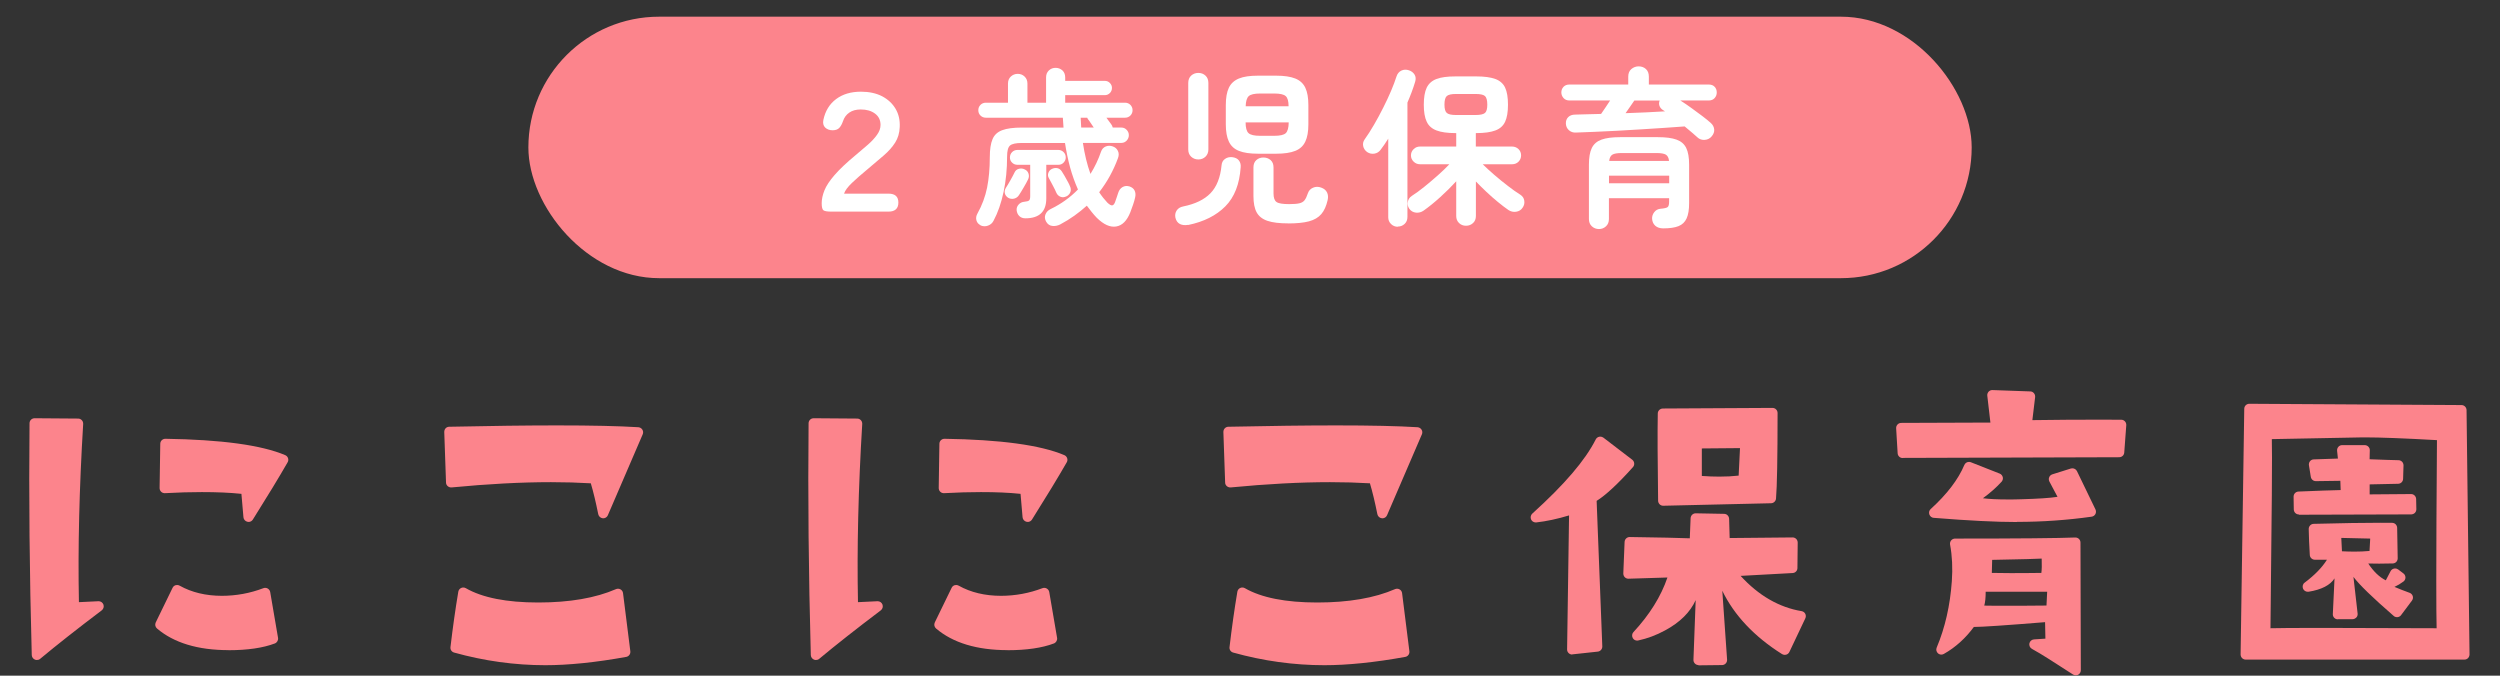
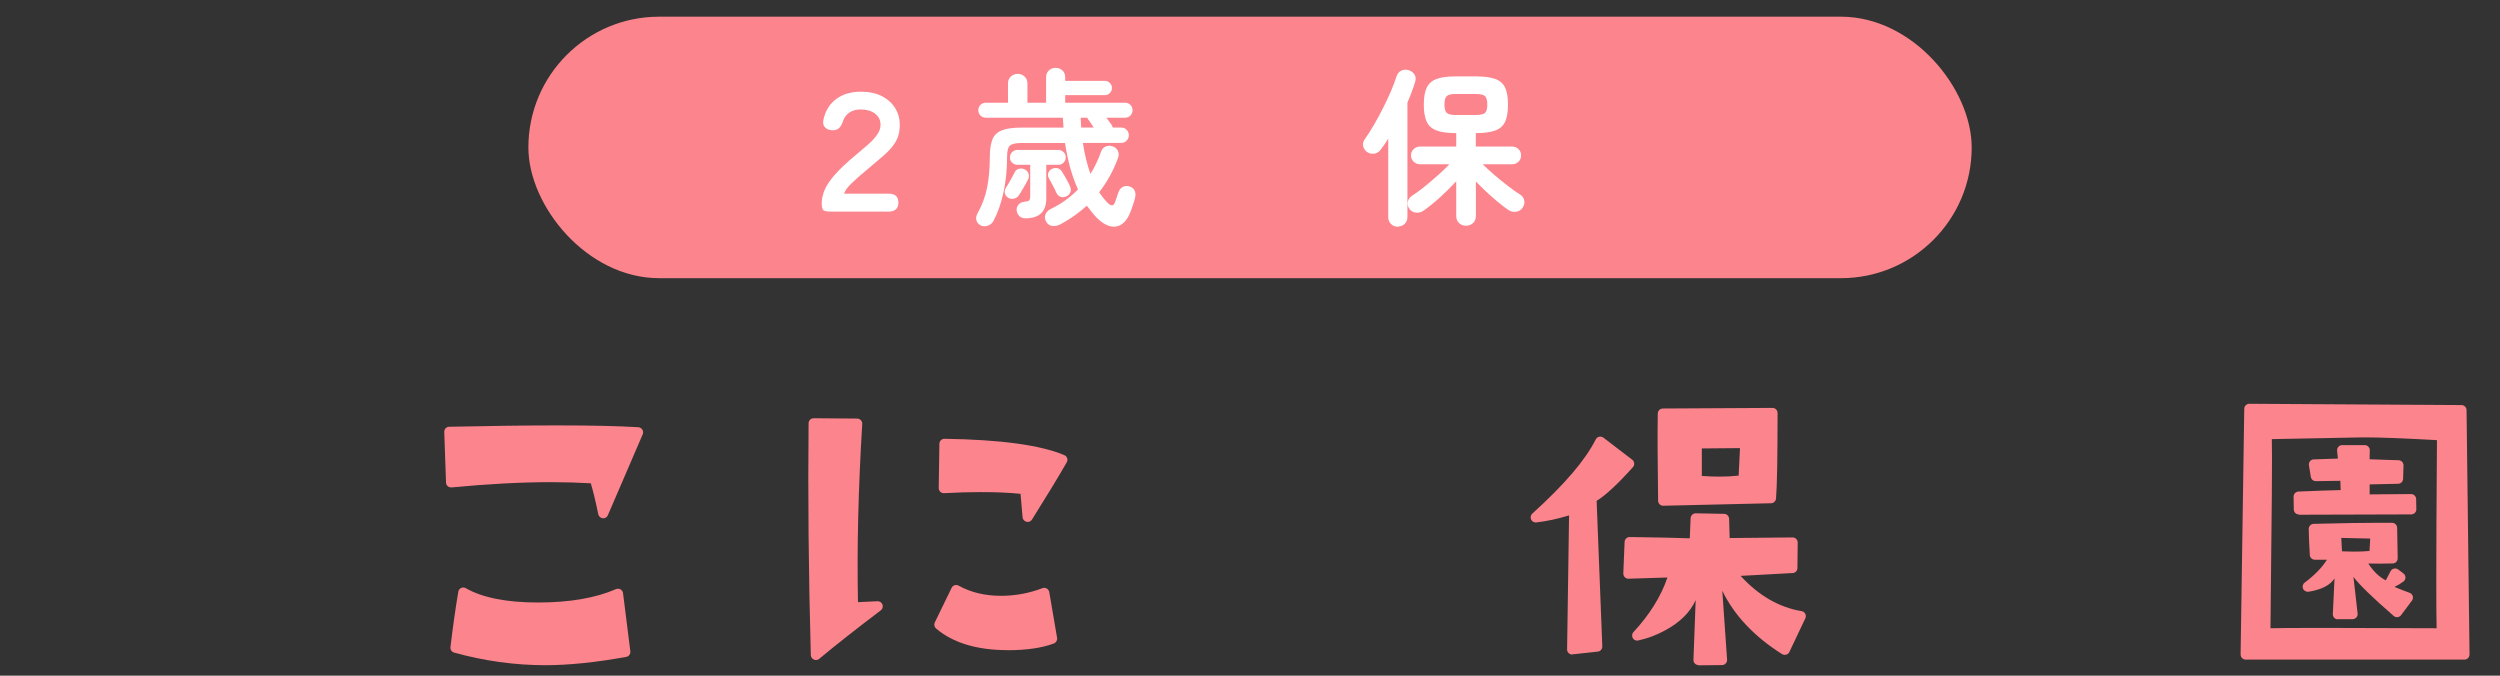
<svg xmlns="http://www.w3.org/2000/svg" id="_レイヤー_2" viewBox="0 0 370 100">
  <rect x="0" y="0" width="370" height="100" fill="#333333" stroke="none" />
  <defs>
    <style>.cls-1{fill:#fff;}.cls-1,.cls-2{stroke-width:0px;}.cls-2{fill:#fc848c;}</style>
  </defs>
  <rect class="cls-2" x="78.2" y="2.47" width="213.61" height="38.7" rx="19.35" ry="19.35" />
  <path class="cls-1" d="M123.07,31.32c-.61,0-1.01-.06-1.19-.19-.18-.12-.27-.48-.27-1.06s.14-1.23.41-1.9c.27-.67.77-1.43,1.5-2.27s1.76-1.82,3.1-2.93c.66-.55,1.27-1.07,1.83-1.56s1.01-.98,1.35-1.46c.35-.48.52-.97.52-1.46,0-.71-.27-1.27-.82-1.68-.55-.41-1.25-.61-2.11-.61-.68,0-1.24.15-1.69.46-.45.31-.76.73-.94,1.28-.15.43-.33.76-.55.99-.22.23-.55.35-.99.35s-.83-.14-1.1-.41-.36-.65-.26-1.13c.28-1.32.91-2.35,1.89-3.08.98-.73,2.2-1.09,3.67-1.09,1.22,0,2.27.23,3.14.68.87.46,1.53,1.08,1.99,1.86.46.79.66,1.68.61,2.69-.03.88-.26,1.65-.68,2.31s-.99,1.3-1.7,1.91-1.53,1.31-2.46,2.09c-.86.71-1.61,1.37-2.23,1.96-.63.6-1.02,1.13-1.17,1.59h6.58c.98,0,1.46.44,1.46,1.32s-.49,1.34-1.46,1.34h-8.42Z" />
  <path class="cls-1" d="M145.12,33.33c-.31-.15-.52-.39-.61-.72-.09-.33-.04-.67.16-1.02.68-1.22,1.15-2.5,1.42-3.82.26-1.32.4-2.82.4-4.49,0-1.14.13-2.03.4-2.67.26-.64.74-1.08,1.43-1.34.69-.26,1.66-.39,2.92-.39h6.16c-.02-.25-.03-.49-.05-.73-.02-.24-.03-.48-.05-.73h-11.4c-.31,0-.58-.11-.79-.32-.22-.21-.32-.48-.32-.79s.11-.58.32-.79c.21-.21.48-.32.79-.32h3.28v-2.83c0-.43.14-.78.42-1.04s.62-.4,1.02-.4.74.13,1.02.4.42.61.42,1.04v2.83h2.76v-3.75c0-.43.14-.77.42-1.03.28-.26.61-.38.99-.38s.73.13,1.01.38c.27.26.41.6.41,1.03v.52h5.88c.28,0,.53.1.73.31.21.21.31.45.31.73,0,.3-.1.55-.31.76-.21.21-.45.31-.73.31h-5.88v1.12h8.86c.31,0,.58.11.79.32.21.22.32.48.32.79s-.11.58-.32.79c-.22.22-.48.32-.79.32h-2.76c.15.22.29.41.42.58.13.17.22.29.27.36.12.15.2.32.25.52h1.29c.3,0,.55.11.77.34.21.22.32.48.32.78,0,.31-.11.58-.32.81-.22.22-.47.34-.77.34h-5.71c.25,1.67.62,3.2,1.12,4.59.65-1.04,1.17-2.14,1.56-3.28.13-.38.36-.64.7-.78.33-.14.68-.14,1.04-.01.35.12.6.33.76.66.16.32.16.68.01,1.08-.33.91-.73,1.78-1.19,2.62-.46.84-.99,1.64-1.59,2.42.18.28.38.55.58.81.21.26.42.5.63.73.33.31.58.45.76.4.17-.05.32-.26.43-.62.07-.17.14-.37.21-.61.07-.24.14-.45.21-.63.12-.38.33-.66.63-.84.31-.18.65-.21,1.03-.1.36.12.62.32.76.61.14.29.17.62.09.98-.07.33-.17.7-.31,1.1s-.28.78-.41,1.13c-.5,1.26-1.19,1.96-2.09,2.11s-1.85-.28-2.88-1.29c-.27-.28-.52-.57-.76-.87-.24-.3-.48-.6-.71-.92-.56.51-1.18,1.01-1.84,1.48s-1.37.91-2.11,1.3c-.36.18-.75.26-1.14.22s-.7-.24-.92-.62c-.22-.38-.25-.74-.11-1.09s.39-.61.76-.79c.78-.38,1.51-.81,2.19-1.3s1.3-1.02,1.86-1.6c-.46-1.03-.85-2.12-1.17-3.28-.31-1.16-.56-2.36-.75-3.6h-6.41c-.86,0-1.44.13-1.73.38-.29.26-.43.8-.43,1.63,0,1.85-.17,3.6-.52,5.24-.35,1.64-.84,3.06-1.49,4.27-.17.33-.43.57-.81.71-.37.14-.75.13-1.13-.04ZM149.19,29.26c-.26-.18-.43-.41-.48-.68s0-.53.16-.78c.18-.28.41-.65.67-1.12s.47-.85.62-1.17c.13-.28.35-.46.65-.53.3-.07.58-.05.84.09.28.12.47.32.57.62.1.3.07.59-.07.87-.15.31-.36.71-.65,1.19-.28.48-.51.86-.7,1.14-.17.26-.41.43-.72.51-.31.07-.61.03-.89-.14ZM151.75,32.31c-.36,0-.66-.11-.89-.33-.23-.22-.36-.52-.4-.88-.02-.31.08-.59.3-.83.21-.24.5-.38.84-.41.36-.03.6-.1.71-.2s.16-.31.16-.65v-4.62h-1.89c-.31,0-.58-.11-.79-.32-.22-.21-.32-.47-.32-.77,0-.31.11-.58.32-.79s.48-.32.79-.32h6.06c.3,0,.55.11.77.32.22.22.32.48.32.79,0,.3-.11.55-.32.77-.21.22-.47.32-.77.32h-1.79v4.97c0,1.97-1.03,2.95-3.1,2.95ZM157.86,29.04c-.31.17-.61.19-.89.09-.28-.11-.49-.3-.62-.58-.12-.28-.29-.65-.53-1.09-.24-.45-.44-.83-.61-1.14-.13-.23-.15-.48-.05-.75.1-.26.27-.46.52-.57.28-.13.55-.17.82-.11.26.06.48.22.65.48.12.17.25.39.41.67s.31.56.46.83.26.49.32.66c.15.3.18.58.09.86s-.28.49-.56.66ZM160.02,18.88h1.86c-.17-.23-.32-.46-.46-.68-.14-.22-.25-.38-.34-.48-.07-.07-.12-.17-.17-.3h-.97c.02.25.03.5.04.75,0,.25.02.49.04.72Z" />
-   <path class="cls-1" d="M175.84,33.28c-.46.08-.87.04-1.2-.12-.34-.17-.57-.48-.68-.94-.08-.4-.02-.75.19-1.07s.53-.51.98-.6c1.77-.36,3.11-1.01,4.02-1.95.91-.94,1.46-2.31,1.64-4.13.03-.41.2-.73.5-.94.3-.22.65-.31,1.07-.27.45.05.78.21.99.48.21.27.31.61.27,1.01-.17,2.5-.92,4.43-2.27,5.79-1.35,1.36-3.18,2.28-5.5,2.76ZM177.35,23.6c-.41,0-.77-.14-1.06-.41s-.43-.63-.43-1.08v-9.83c0-.46.15-.83.43-1.09.29-.26.64-.4,1.06-.4s.77.13,1.06.4c.29.27.43.63.43,1.09v9.83c0,.45-.15.81-.43,1.08s-.64.41-1.06.41ZM186.19,22.75c-1.19,0-2.14-.14-2.83-.42-.7-.28-1.19-.74-1.49-1.38-.3-.64-.45-1.49-.45-2.54v-2.86c0-1.08.15-1.93.45-2.56.3-.63.79-1.08,1.49-1.37s1.64-.42,2.83-.42h2.68c1.19,0,2.13.14,2.83.42s1.19.74,1.49,1.37c.3.63.45,1.48.45,2.56v2.86c0,1.06-.15,1.91-.45,2.54-.3.64-.79,1.1-1.49,1.38-.7.28-1.64.42-2.83.42h-2.68ZM184.35,15.73h6.36c0-.74-.14-1.25-.42-1.5-.28-.26-.85-.39-1.71-.39h-2.06c-.86,0-1.43.13-1.71.39-.28.26-.43.76-.45,1.5ZM186.51,20.1h2.06c.88,0,1.45-.13,1.73-.4.27-.26.42-.79.43-1.59h-6.38c0,.79.14,1.32.43,1.59.29.27.86.4,1.73.4ZM190.64,33.06c-1.27,0-2.29-.12-3.04-.37-.75-.25-1.29-.67-1.61-1.25s-.48-1.39-.48-2.42v-4.25c0-.46.14-.82.43-1.08.29-.26.64-.38,1.05-.38s.77.13,1.06.38c.29.26.43.62.43,1.08v3.85c0,.65.15,1.07.45,1.28.3.21.92.31,1.86.31.66,0,1.17-.04,1.51-.12.35-.08.61-.24.78-.46.17-.22.33-.56.48-1.01.13-.4.39-.68.77-.84.38-.17.78-.17,1.19-.02.43.15.72.39.88.72.16.33.19.71.09,1.14-.2.88-.51,1.57-.94,2.07-.43.5-1.04.86-1.83,1.07-.79.21-1.82.31-3.09.31Z" />
  <path class="cls-1" d="M206.87,33.56c-.38,0-.71-.13-.99-.4-.28-.27-.42-.6-.42-.99v-11.65c-.38.61-.76,1.17-1.14,1.66-.23.31-.54.5-.92.56s-.74-.02-1.07-.24c-.31-.23-.51-.53-.58-.88-.07-.36,0-.68.21-.98.46-.65.93-1.37,1.4-2.19.47-.81.92-1.64,1.35-2.5.43-.85.82-1.68,1.16-2.48.34-.8.61-1.52.81-2.15.13-.41.37-.7.72-.87s.72-.18,1.12-.05c.36.12.64.33.83.63s.22.67.09,1.08c-.15.5-.32,1-.51,1.51s-.4,1.03-.63,1.56v16.93c0,.43-.14.77-.42,1.03s-.61.39-.99.39ZM216.96,33.41c-.4,0-.74-.13-1.02-.4-.28-.27-.42-.61-.42-1.04v-5.14c-.71.78-1.5,1.56-2.37,2.35-.87.79-1.69,1.45-2.47,2-.33.23-.7.33-1.12.29-.41-.04-.75-.24-.99-.58-.21-.31-.29-.66-.21-1.03.07-.37.27-.66.58-.86.55-.35,1.16-.79,1.84-1.34s1.35-1.12,2.02-1.71c.67-.6,1.24-1.14,1.7-1.64h-4.34c-.37,0-.68-.13-.94-.38-.27-.26-.4-.57-.4-.93s.13-.67.4-.93c.26-.26.58-.38.94-.38h5.36v-1.99h-.12c-1.17,0-2.11-.13-2.79-.39-.69-.26-1.18-.69-1.46-1.3-.29-.61-.43-1.45-.43-2.51s.14-1.92.43-2.52c.29-.6.77-1.03,1.45-1.29.68-.26,1.61-.38,2.81-.38h3.08c1.19,0,2.13.13,2.82.38.69.26,1.17.69,1.45,1.29.28.6.42,1.44.42,2.52s-.14,1.9-.42,2.51-.77,1.05-1.45,1.3c-.69.26-1.63.39-2.82.39h-.07v1.99h5.36c.38,0,.7.13.96.38.26.26.38.57.38.93s-.13.67-.38.93c-.26.26-.58.38-.96.38h-4.34c.46.46,1.03.98,1.7,1.56s1.35,1.13,2.04,1.66c.69.53,1.29.96,1.83,1.29.33.22.53.51.58.88.06.37-.02.72-.24,1.03-.23.35-.55.55-.97.61-.41.06-.79-.03-1.14-.26-.48-.33-1-.73-1.56-1.19-.56-.46-1.13-.96-1.69-1.49-.56-.53-1.08-1.04-1.56-1.54v5.11c0,.43-.14.78-.42,1.04-.28.26-.62.4-1.02.4ZM215.47,17.02h2.93c.68,0,1.13-.1,1.37-.3s.35-.61.35-1.24-.12-1.07-.35-1.27-.69-.3-1.37-.3h-2.93c-.66,0-1.11.1-1.34.3-.23.2-.35.62-.35,1.27s.12,1.04.35,1.24c.23.2.68.3,1.34.3Z" />
-   <path class="cls-1" d="M251.27,20.37c-.26-.23-.56-.49-.88-.77-.32-.28-.67-.58-1.06-.89-.88.07-1.86.14-2.95.21-1.09.07-2.24.15-3.43.22-1.19.07-2.38.15-3.56.21-1.18.07-2.3.12-3.36.16-1.06.04-2,.08-2.81.11-.4.02-.74-.1-1.02-.35-.28-.25-.43-.57-.45-.97-.02-.4.1-.72.35-.97.25-.25.6-.37,1.04-.37.56-.02,1.17-.03,1.81-.05.65-.02,1.32-.03,2.01-.05.21-.3.44-.62.67-.98.23-.36.46-.69.67-1.01h-6.03c-.36,0-.65-.12-.87-.36-.21-.24-.32-.52-.32-.83,0-.33.11-.61.32-.83.21-.22.5-.34.87-.34h8.71v-1.17c0-.48.15-.85.46-1.12.31-.26.67-.4,1.08-.4s.79.13,1.08.4c.29.27.43.64.43,1.12v1.17h8.86c.38,0,.67.11.88.34.21.22.31.5.31.83s-.1.59-.31.83c-.21.24-.5.36-.88.36h-4.2c.55.35,1.1.72,1.66,1.13.56.41,1.1.8,1.6,1.18.5.38.92.72,1.25,1.02.3.27.46.58.5.94s-.09.71-.37,1.04c-.26.31-.6.49-1.02.52-.41.03-.77-.08-1.07-.35ZM236.65,33.9c-.41,0-.77-.14-1.06-.41-.29-.27-.43-.63-.43-1.08v-8.04c0-1.06.14-1.88.43-2.47.29-.59.77-1,1.44-1.24.67-.24,1.58-.36,2.74-.36h5.61c1.16,0,2.07.12,2.74.36.67.24,1.15.65,1.44,1.24.29.59.43,1.41.43,2.47v5.69c0,.96-.12,1.71-.37,2.26-.25.55-.65.93-1.2,1.15-.55.22-1.31.33-2.27.33-.48,0-.87-.13-1.16-.38-.29-.26-.45-.6-.48-1.03-.02-.36.09-.7.32-.99.23-.3.53-.46.89-.5.58-.05.94-.13,1.09-.25.15-.12.22-.39.22-.82v-.5h-8.91v3.08c0,.45-.14.81-.43,1.08-.29.27-.64.41-1.05.41ZM238.13,27.12h8.91v-1.12h-8.91v1.12ZM238.16,23.82h8.86c-.05-.46-.21-.77-.47-.93-.27-.16-.73-.24-1.39-.24h-5.14c-.66,0-1.13.08-1.39.24s-.42.47-.47.93ZM240.59,16.75c1.03-.03,2.04-.07,3.04-.12s1.93-.1,2.79-.15c-.07-.03-.12-.07-.17-.11-.05-.04-.1-.07-.15-.09-.27-.18-.43-.4-.51-.65-.08-.25-.06-.5.04-.75h-3.75c-.17.25-.37.54-.6.87-.23.33-.46.66-.69.99Z" />
-   <path class="cls-2" d="M5.45,97.68c-.1,0-.21-.02-.31-.07-.26-.12-.43-.38-.44-.66-.33-11.98-.44-23.52-.33-34.31,0-.41.34-.74.75-.74,0,0,6.45.05,6.45.05.21,0,.4.09.54.24s.21.35.2.56c-.58,9.52-.79,18.4-.63,26.37.06,0,2.91-.14,2.92-.14.31,0,.6.2.71.5.11.31,0,.66-.25.85-3.64,2.75-6.71,5.17-9.12,7.18-.14.12-.31.17-.48.17ZM33.82,96.22c-4.53,0-8.09-1.08-10.58-3.2-.26-.22-.34-.59-.19-.9l2.49-5.12c.09-.19.25-.33.45-.39.07-.02.15-.03.23-.03.13,0,.25.03.37.1,1.79,1,3.89,1.5,6.25,1.5,2.11,0,4.18-.38,6.14-1.13.09-.03.18-.05.27-.05.13,0,.26.03.37.1.19.11.33.3.37.52l1.16,6.78c.06.35-.14.7-.47.83-1.74.66-4.05,1-6.85,1ZM36.78,77.24c-.06,0-.12,0-.18-.02-.31-.08-.54-.34-.57-.66l-.3-3.47c-1.71-.18-3.68-.26-5.85-.26-1.67,0-3.51.05-5.47.16-.01,0-.03,0-.04,0-.19,0-.38-.07-.52-.21-.15-.14-.23-.34-.23-.55l.1-6.55c0-.41.34-.74.75-.74h.01c8.25.12,14.22.93,17.73,2.42.2.08.35.25.42.45s.05.43-.06.61c-1.25,2.18-2.98,5.03-5.15,8.48-.14.22-.38.35-.63.35Z" />
  <path class="cls-2" d="M80.7,98.45c-4.51,0-9.05-.63-13.49-1.87-.36-.1-.59-.44-.54-.81.34-2.89.73-5.65,1.16-8.2.04-.24.2-.45.42-.55.1-.05.21-.07.32-.07.13,0,.26.03.37.1,2.45,1.41,6.05,2.12,10.71,2.12s8.51-.67,11.52-1.98c.1-.04.2-.06.3-.06.13,0,.26.03.37.1.21.12.34.32.37.56l1.08,8.6c.05.4-.22.76-.61.83-4.52.82-8.55,1.23-11.98,1.23ZM89.2,76.7c-.33-.03-.59-.28-.66-.6-.36-1.79-.73-3.33-1.1-4.57-1.85-.11-3.83-.17-5.9-.17-4.38,0-9.33.26-14.71.78-.02,0-.05,0-.07,0-.18,0-.36-.07-.5-.19-.16-.14-.25-.33-.25-.54l-.26-7.48c0-.2.07-.4.2-.54.14-.15.33-.23.53-.23,6.15-.13,11.51-.2,15.94-.2,5.11,0,9.17.09,12.06.27.24.02.46.15.59.36s.15.47.05.69l-5.16,11.98c-.12.28-.39.45-.69.45-.03,0-.05,0-.08,0Z" />
  <path class="cls-2" d="M120.75,97.68c-.1,0-.21-.02-.31-.07-.26-.12-.43-.38-.44-.66-.33-11.98-.44-23.52-.33-34.31,0-.41.34-.74.75-.74,0,0,6.45.05,6.45.05.21,0,.4.09.54.24s.21.35.2.56c-.58,9.52-.79,18.4-.63,26.37.06,0,2.91-.14,2.92-.14.31,0,.6.2.71.5.11.31,0,.66-.25.85-3.64,2.75-6.71,5.17-9.12,7.18-.14.12-.31.17-.48.17ZM149.12,96.22c-4.53,0-8.09-1.08-10.58-3.2-.26-.22-.34-.59-.19-.9l2.49-5.12c.09-.19.25-.33.45-.39.07-.02.15-.03.23-.03.13,0,.25.03.37.1,1.79,1,3.89,1.5,6.25,1.5,2.11,0,4.18-.38,6.14-1.13.09-.03.18-.05.27-.05.13,0,.26.03.37.1.19.11.33.3.37.52l1.16,6.78c.06.35-.14.7-.47.83-1.74.66-4.05,1-6.85,1ZM152.09,77.24c-.06,0-.12,0-.18-.02-.31-.08-.54-.34-.57-.66l-.3-3.47c-1.71-.18-3.68-.26-5.85-.26-1.67,0-3.51.05-5.47.16-.01,0-.03,0-.04,0-.19,0-.38-.07-.52-.21-.15-.14-.23-.34-.23-.55l.1-6.55c0-.41.34-.74.75-.74h.01c8.25.12,14.22.93,17.73,2.42.2.08.35.25.42.45s.05.43-.06.61c-1.25,2.18-2.98,5.03-5.15,8.48-.14.22-.38.35-.63.35Z" />
-   <path class="cls-2" d="M196,98.45c-4.51,0-9.05-.63-13.49-1.87-.36-.1-.59-.44-.54-.81.34-2.89.73-5.65,1.16-8.2.04-.24.2-.45.42-.55.1-.05.21-.07.32-.07.13,0,.26.03.37.1,2.45,1.41,6.05,2.12,10.71,2.12s8.51-.67,11.52-1.98c.1-.04.2-.06.3-.06.13,0,.26.03.37.1.21.12.34.32.37.56l1.08,8.6c.05.4-.22.76-.61.83-4.52.82-8.55,1.23-11.98,1.23ZM204.51,76.7c-.33-.03-.59-.28-.66-.6-.36-1.8-.73-3.33-1.1-4.57-1.85-.11-3.83-.17-5.9-.17-4.38,0-9.33.26-14.71.78-.02,0-.05,0-.07,0-.18,0-.36-.07-.5-.19-.16-.14-.25-.33-.25-.54l-.26-7.48c0-.2.07-.4.21-.54.14-.15.33-.23.53-.23,6.15-.13,11.51-.2,15.94-.2,5.11,0,9.17.09,12.06.27.24.02.46.15.59.36s.15.47.05.69l-5.16,11.98c-.12.28-.39.45-.69.45-.03,0-.05,0-.08,0Z" />
  <path class="cls-2" d="M251.38,98.43c-.2,0-.4-.08-.54-.23-.14-.15-.22-.35-.21-.55l.33-8.83c-.81,1.79-2.33,3.3-4.53,4.48-1.28.7-2.62,1.2-3.97,1.49-.05.01-.11.02-.16.02-.27,0-.52-.14-.65-.38-.16-.29-.12-.64.1-.88,2.38-2.56,4.08-5.28,5.03-8.08-.07,0-5.78.18-5.78.18-.2,0-.39-.08-.53-.22-.15-.15-.22-.35-.22-.56l.19-4.67c.02-.4.35-.72.75-.72h.01c4.4.06,7.39.13,8.89.19l.12-2.98c.02-.4.35-.72.75-.72,0,0,4.21.08,4.21.08.4,0,.72.33.74.73l.08,2.85s9.32-.09,9.32-.09c.2,0,.39.08.53.22s.22.34.22.54l-.04,3.77c0,.4-.31.72-.71.74l-7.7.42c2.67,2.92,5.71,4.67,9.03,5.22.23.04.43.18.54.39.11.21.11.46.01.67l-2.36,4.98c-.09.19-.26.34-.47.4-.07.02-.14.03-.21.03-.14,0-.28-.04-.4-.11-4.12-2.59-7.09-5.75-8.85-9.38l.71,10.2c.01.21-.06.41-.2.56-.14.15-.34.24-.54.24,0,0-3.51.04-3.52.04ZM232.68,96.87c-.19,0-.37-.07-.51-.2-.16-.15-.25-.35-.24-.57l.29-19.82c-1.71.52-3.34.87-4.86,1.04-.03,0-.06,0-.08,0-.29,0-.56-.17-.68-.44-.13-.3-.06-.65.18-.87,4.75-4.29,7.83-7.88,9.39-10.98.1-.2.29-.34.5-.39.05-.01.11-.02.17-.02.16,0,.32.05.46.15l4.27,3.27c.17.13.27.32.29.53.02.21-.05.42-.19.57-2.21,2.47-4.02,4.15-5.37,4.99l.84,21.54c.01.39-.28.73-.67.77l-3.7.4s-.05,0-.08,0ZM246.15,74.85c-.19,0-.38-.07-.52-.21-.14-.14-.23-.33-.23-.53-.08-5.78-.1-10.13-.05-12.91,0-.41.34-.73.75-.74,0,0,16.23-.09,16.23-.09.2,0,.39.08.53.22.14.14.22.33.22.53,0,6.66-.08,10.93-.23,12.67-.03.38-.35.68-.73.69,0,0-15.96.37-15.97.37ZM251.87,66.37v4.07c.91.07,1.78.1,2.6.1,1.01,0,1.97-.05,2.85-.15l.2-4.07-5.65.05Z" />
-   <path class="cls-2" d="M307.22,99.95c-.14,0-.28-.04-.41-.12l-3.68-2.36c-.8-.51-1.61-1-2.41-1.44-.29-.16-.44-.5-.37-.82.08-.33.36-.56.69-.58.53-.03,1.09-.07,1.68-.11l-.05-2.44c-5.8.47-9.34.71-10.54.71-1.24,1.68-2.73,3.03-4.44,3.99-.12.07-.24.1-.37.1-.18,0-.36-.06-.5-.19-.24-.21-.32-.56-.19-.85,1.24-2.94,1.99-6.24,2.24-9.82.14-1.94.05-3.76-.26-5.42-.04-.22.02-.45.16-.62s.35-.27.58-.27c9.51,0,15.32-.06,17.78-.16.01,0,.02,0,.03,0,.19,0,.38.07.52.21.15.14.23.34.23.54l.05,18.9c0,.27-.15.53-.39.66-.11.06-.24.09-.36.09ZM293.88,87.59c0,.89-.07,1.56-.21,2.04.71.02,1.84.02,3.37.02s3.48,0,5.84-.03l.1-2.04h-9.11ZM302.17,82.67c-.36.04-2.82.1-7.33.19l-.05,1.93c.59.02,1.5.03,2.72.03s2.76,0,4.61-.03c.07-.47.08-1.17.05-2.13l-.03-.75.03.75ZM298.51,77.26c-3.09,0-7.24-.21-12.32-.62-.3-.02-.55-.22-.65-.51-.1-.28-.02-.6.21-.8,2.4-2.18,4.07-4.37,4.97-6.51.12-.29.4-.46.69-.46.09,0,.18.02.27.05l4.27,1.68c.23.09.4.29.46.53.06.24-.01.49-.18.68-.8.87-1.73,1.69-2.76,2.44.91.12,2.16.18,3.69.18.62,0,1.29,0,2.01-.03,2.47-.07,4.21-.18,5.34-.36l-1.2-2.26c-.1-.2-.12-.43-.03-.64.08-.21.26-.36.47-.43l2.74-.86c.07-.02.15-.03.22-.03.28,0,.55.16.68.42l2.74,5.67c.1.22.1.47-.01.68-.11.21-.32.36-.56.39-3.6.51-7.32.77-11.05.77ZM281.6,67.79c-.4,0-.73-.31-.75-.71l-.22-3.69c-.01-.21.06-.41.2-.56.14-.15.34-.24.54-.24l13.21-.05-.46-3.97c-.03-.22.05-.43.19-.6.14-.15.34-.24.55-.24,0,0,5.62.2,5.62.2.21,0,.41.1.54.26.14.16.2.37.18.58l-.41,3.41c3.42-.05,6.64-.07,9.64-.07,1.2,0,2.37,0,3.51.01.21,0,.41.09.55.24.14.15.21.36.2.56l-.3,4.06c-.03.39-.35.69-.75.69,0,0-32.04.1-32.04.1Z" />
  <path class="cls-2" d="M332.36,97.62c-.2,0-.39-.08-.53-.22s-.22-.34-.22-.54l.54-36.36c0-.41.34-.74.75-.74,0,0,31.4.19,31.4.19.41,0,.74.33.75.74l.44,36.17c0,.2-.08.39-.22.54-.14.14-.33.22-.53.22h-32.38ZM349.21,64.74c-1.49.03-5.82.12-12.98.25.07,1.71,0,11.13-.2,27.99.99-.03,3.56-.05,7.65-.05s9.74.02,16.94.05c-.03-1.1-.05-3.44-.05-6.97,0-4.77.03-11.79.1-20.87-4.8-.27-8.41-.41-10.73-.41-.26,0-.5,0-.73,0ZM346,91.66c-.21,0-.4-.08-.54-.23-.14-.15-.22-.35-.2-.56.04-.77.12-2.27.25-5.27-.63,1-1.92,1.67-3.85,1.98-.04,0-.08,0-.12,0-.3,0-.57-.18-.69-.46-.13-.32-.04-.69.24-.89,1.48-1.11,2.59-2.25,3.3-3.39h-1.79c-.4,0-.73-.31-.75-.71-.09-1.5-.14-2.8-.16-3.84,0-.41.32-.75.73-.76,4.2-.11,7.52-.16,9.86-.16.66,0,1.25,0,1.76.01.4,0,.73.33.74.74l.08,4.51c0,.41-.31.75-.72.76-.62.02-1.29.03-2.02.03-.52,0-1.06,0-1.62-.02.78,1.18,1.65,2.02,2.6,2.49l.71-1.36c.1-.19.28-.33.5-.38.05-.01.11-.02.17-.02.16,0,.32.05.45.15l.78.59c.19.14.3.37.3.6s-.11.46-.3.6c-.43.32-.87.58-1.33.79.74.31,1.5.61,2.25.88.22.08.39.26.46.49s.02.47-.12.66l-1.61,2.15c-.12.17-.31.27-.52.3-.03,0-.05,0-.08,0-.18,0-.36-.06-.49-.18-3.14-2.73-5.09-4.62-5.96-5.78l.62,5.43c.02.21-.04.43-.19.58s-.35.25-.56.25h-2.17ZM346.62,81.59c.64.03,1.25.05,1.83.05.79,0,1.54-.03,2.24-.1l.1-1.83-4.28-.1.1,1.98ZM340.23,76.14c-.41,0-.74-.33-.75-.74l-.03-1.89c0-.41.31-.74.72-.76,2.79-.12,4.89-.19,6.25-.22l-.05-1.37c-1.42.03-2.62.04-3.63.05h0c-.37,0-.68-.27-.74-.63l-.28-1.73c-.03-.21.03-.43.16-.59s.34-.27.55-.27l3.58-.12-.12-1.16c-.02-.21.05-.42.19-.58.14-.16.34-.25.56-.25h3.34c.2,0,.4.08.54.23.14.14.22.34.21.54l-.03,1.32c1.96.08,3.37.12,4.28.14.2,0,.39.09.53.23.14.15.21.34.21.54l-.06,1.99c-.01.4-.33.72-.73.73l-4.22.09v1.48s6.13-.05,6.13-.05c.41,0,.74.33.75.74l.03,1.5c0,.2-.07.39-.21.54-.14.14-.33.22-.53.23,0,0-16.62.05-16.62.05Z" />
</svg>